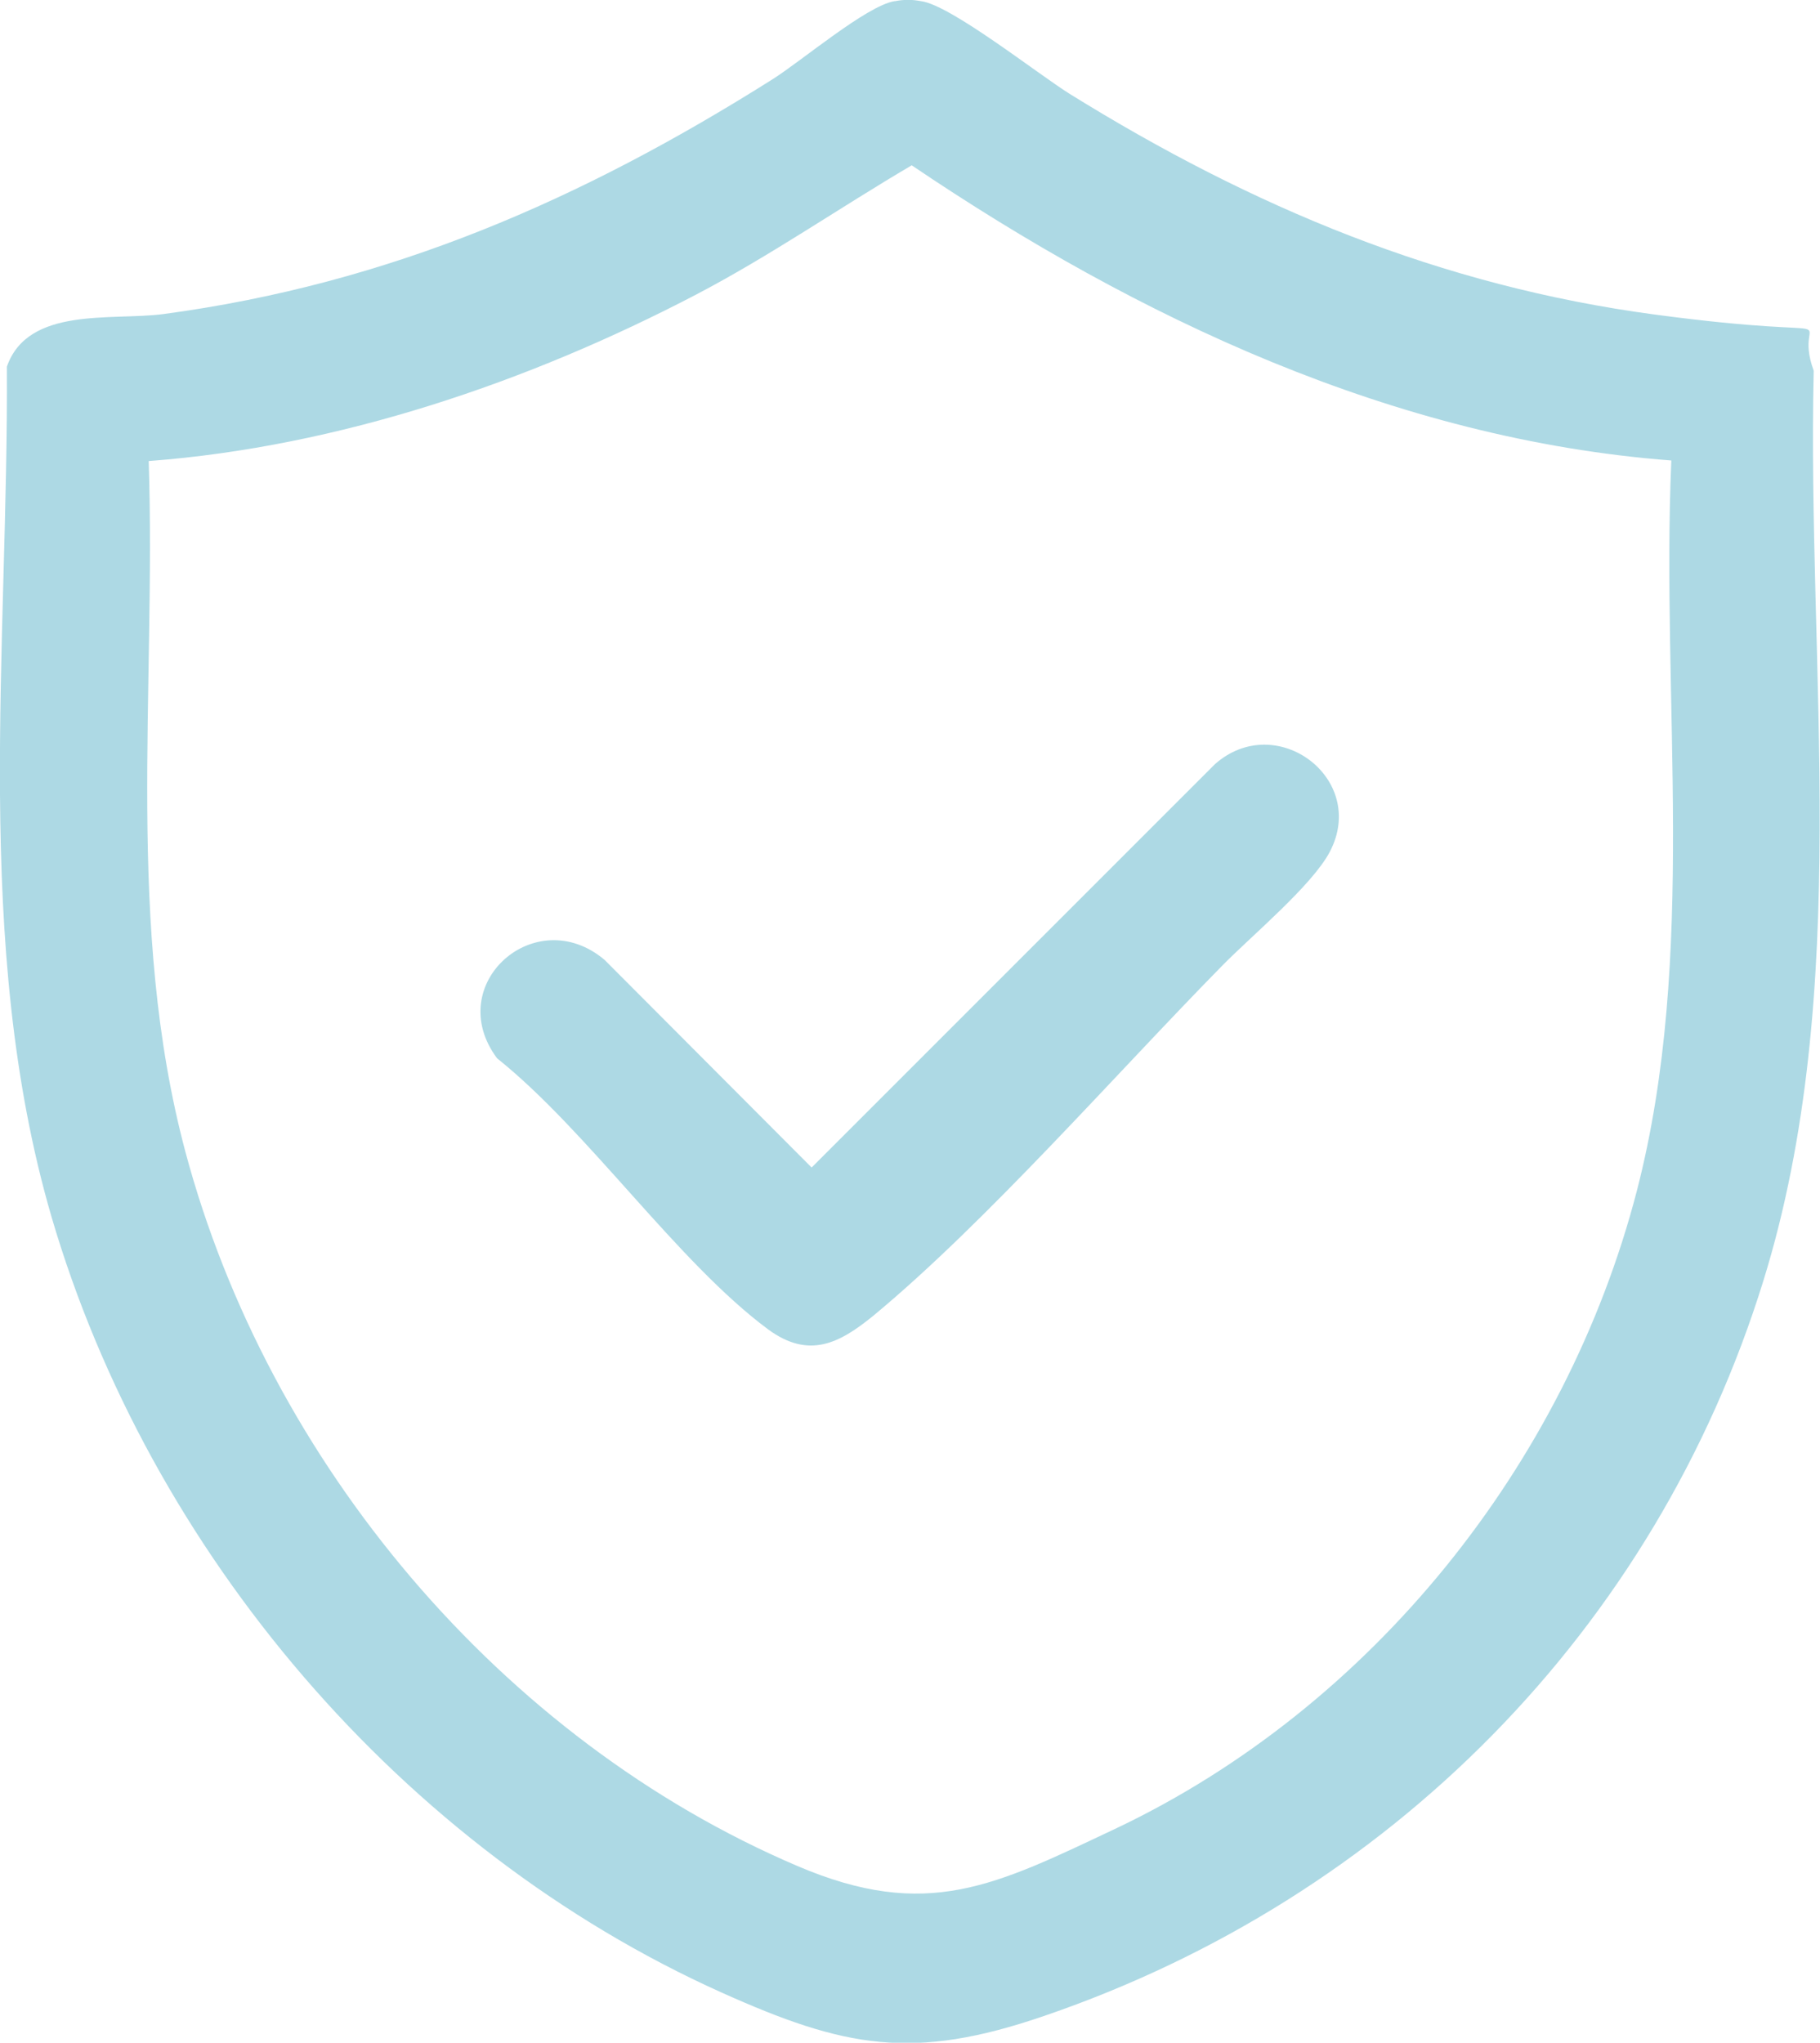
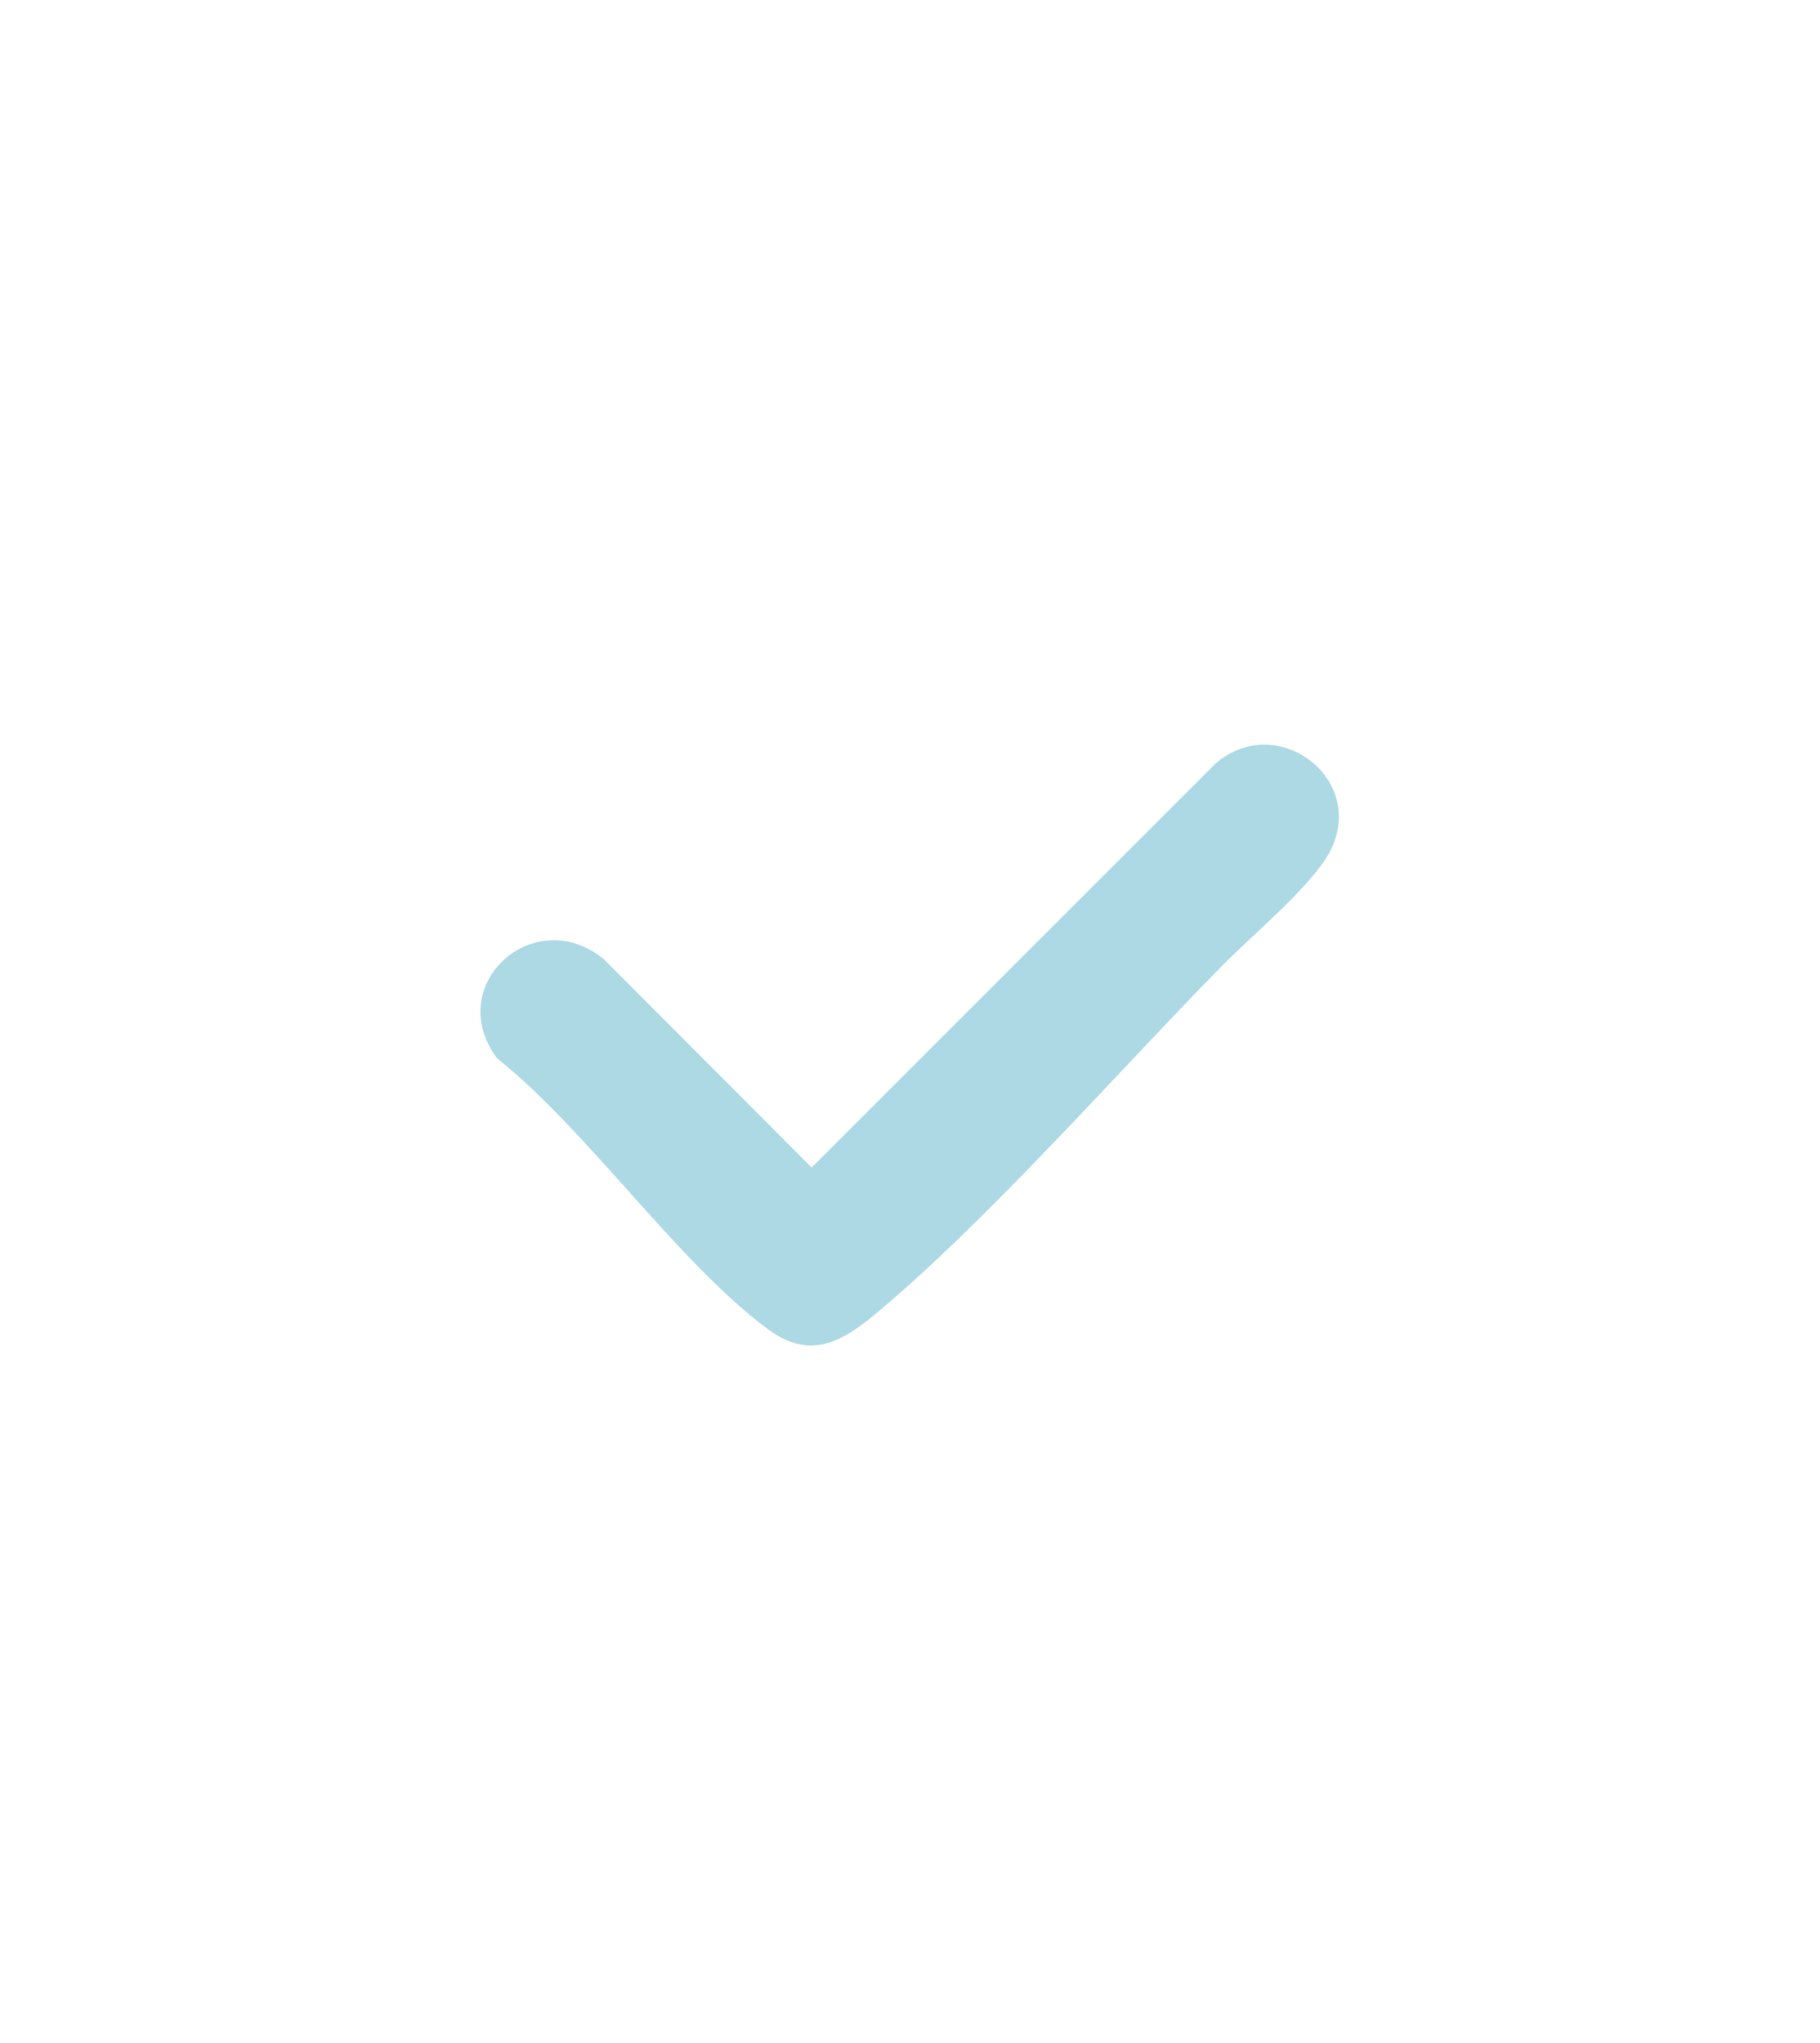
<svg xmlns="http://www.w3.org/2000/svg" id="Warstwa_1" version="1.1" viewBox="0 0 318.2 357.1">
  <defs>
    <style> .st0 { fill: #add9e4; } </style>
  </defs>
-   <path class="st0" d="M156.5.2c1.6-.3,2.9-.3,4.5,0,5.1.6,20.4,12.7,26,16.2,31.9,19.8,64.9,33.6,102.4,38.6,37.5,5,23.5-1.6,27.7,9.8-1.2,52.4,6.9,108.4-8.8,159.1-18.9,61-65.5,107.9-125.7,128.5-23,7.9-34.9,5.6-56.5-4.1-55.8-25.1-99.9-76.9-117.1-135.6C-4.9,165,1.5,113.1,1.2,64.1c3.7-10.6,18.4-8,27.4-9.2,39.5-5.3,73.1-20,106.4-41,5.1-3.2,16.5-12.9,21.4-13.7h.1ZM292.2,80.5c-48.4-3.7-93.3-24.9-132.8-51.6-12.6,7.4-24.7,15.8-37.7,22.6-29.3,15.3-62.5,26.6-95.7,29.1,1.3,40.4-4.1,81.3,6.4,120.7,14.5,54.3,55.2,102.8,107,124.9,22.7,9.7,34.6,3.4,55.8-6.6,44.6-21.2,78.6-63.6,91-111.5,10.6-41.1,4.2-85.4,6-127.5h0Z" />
  <path class="st0" d="M213.8,168.7c-18.6,18.9-41.3,44.9-61.1,61.3-6,4.9-11.3,7.6-18.4,2.4-15.9-11.8-31.4-34.6-47.4-47.4-9.6-12.9,6.7-27.4,18.8-17.2l36.2,36.3,70.5-70.5c10.7-9.5,26.8,2.5,20.1,15.3-3.1,5.9-13.7,14.7-18.8,19.9h0Z" />
</svg>